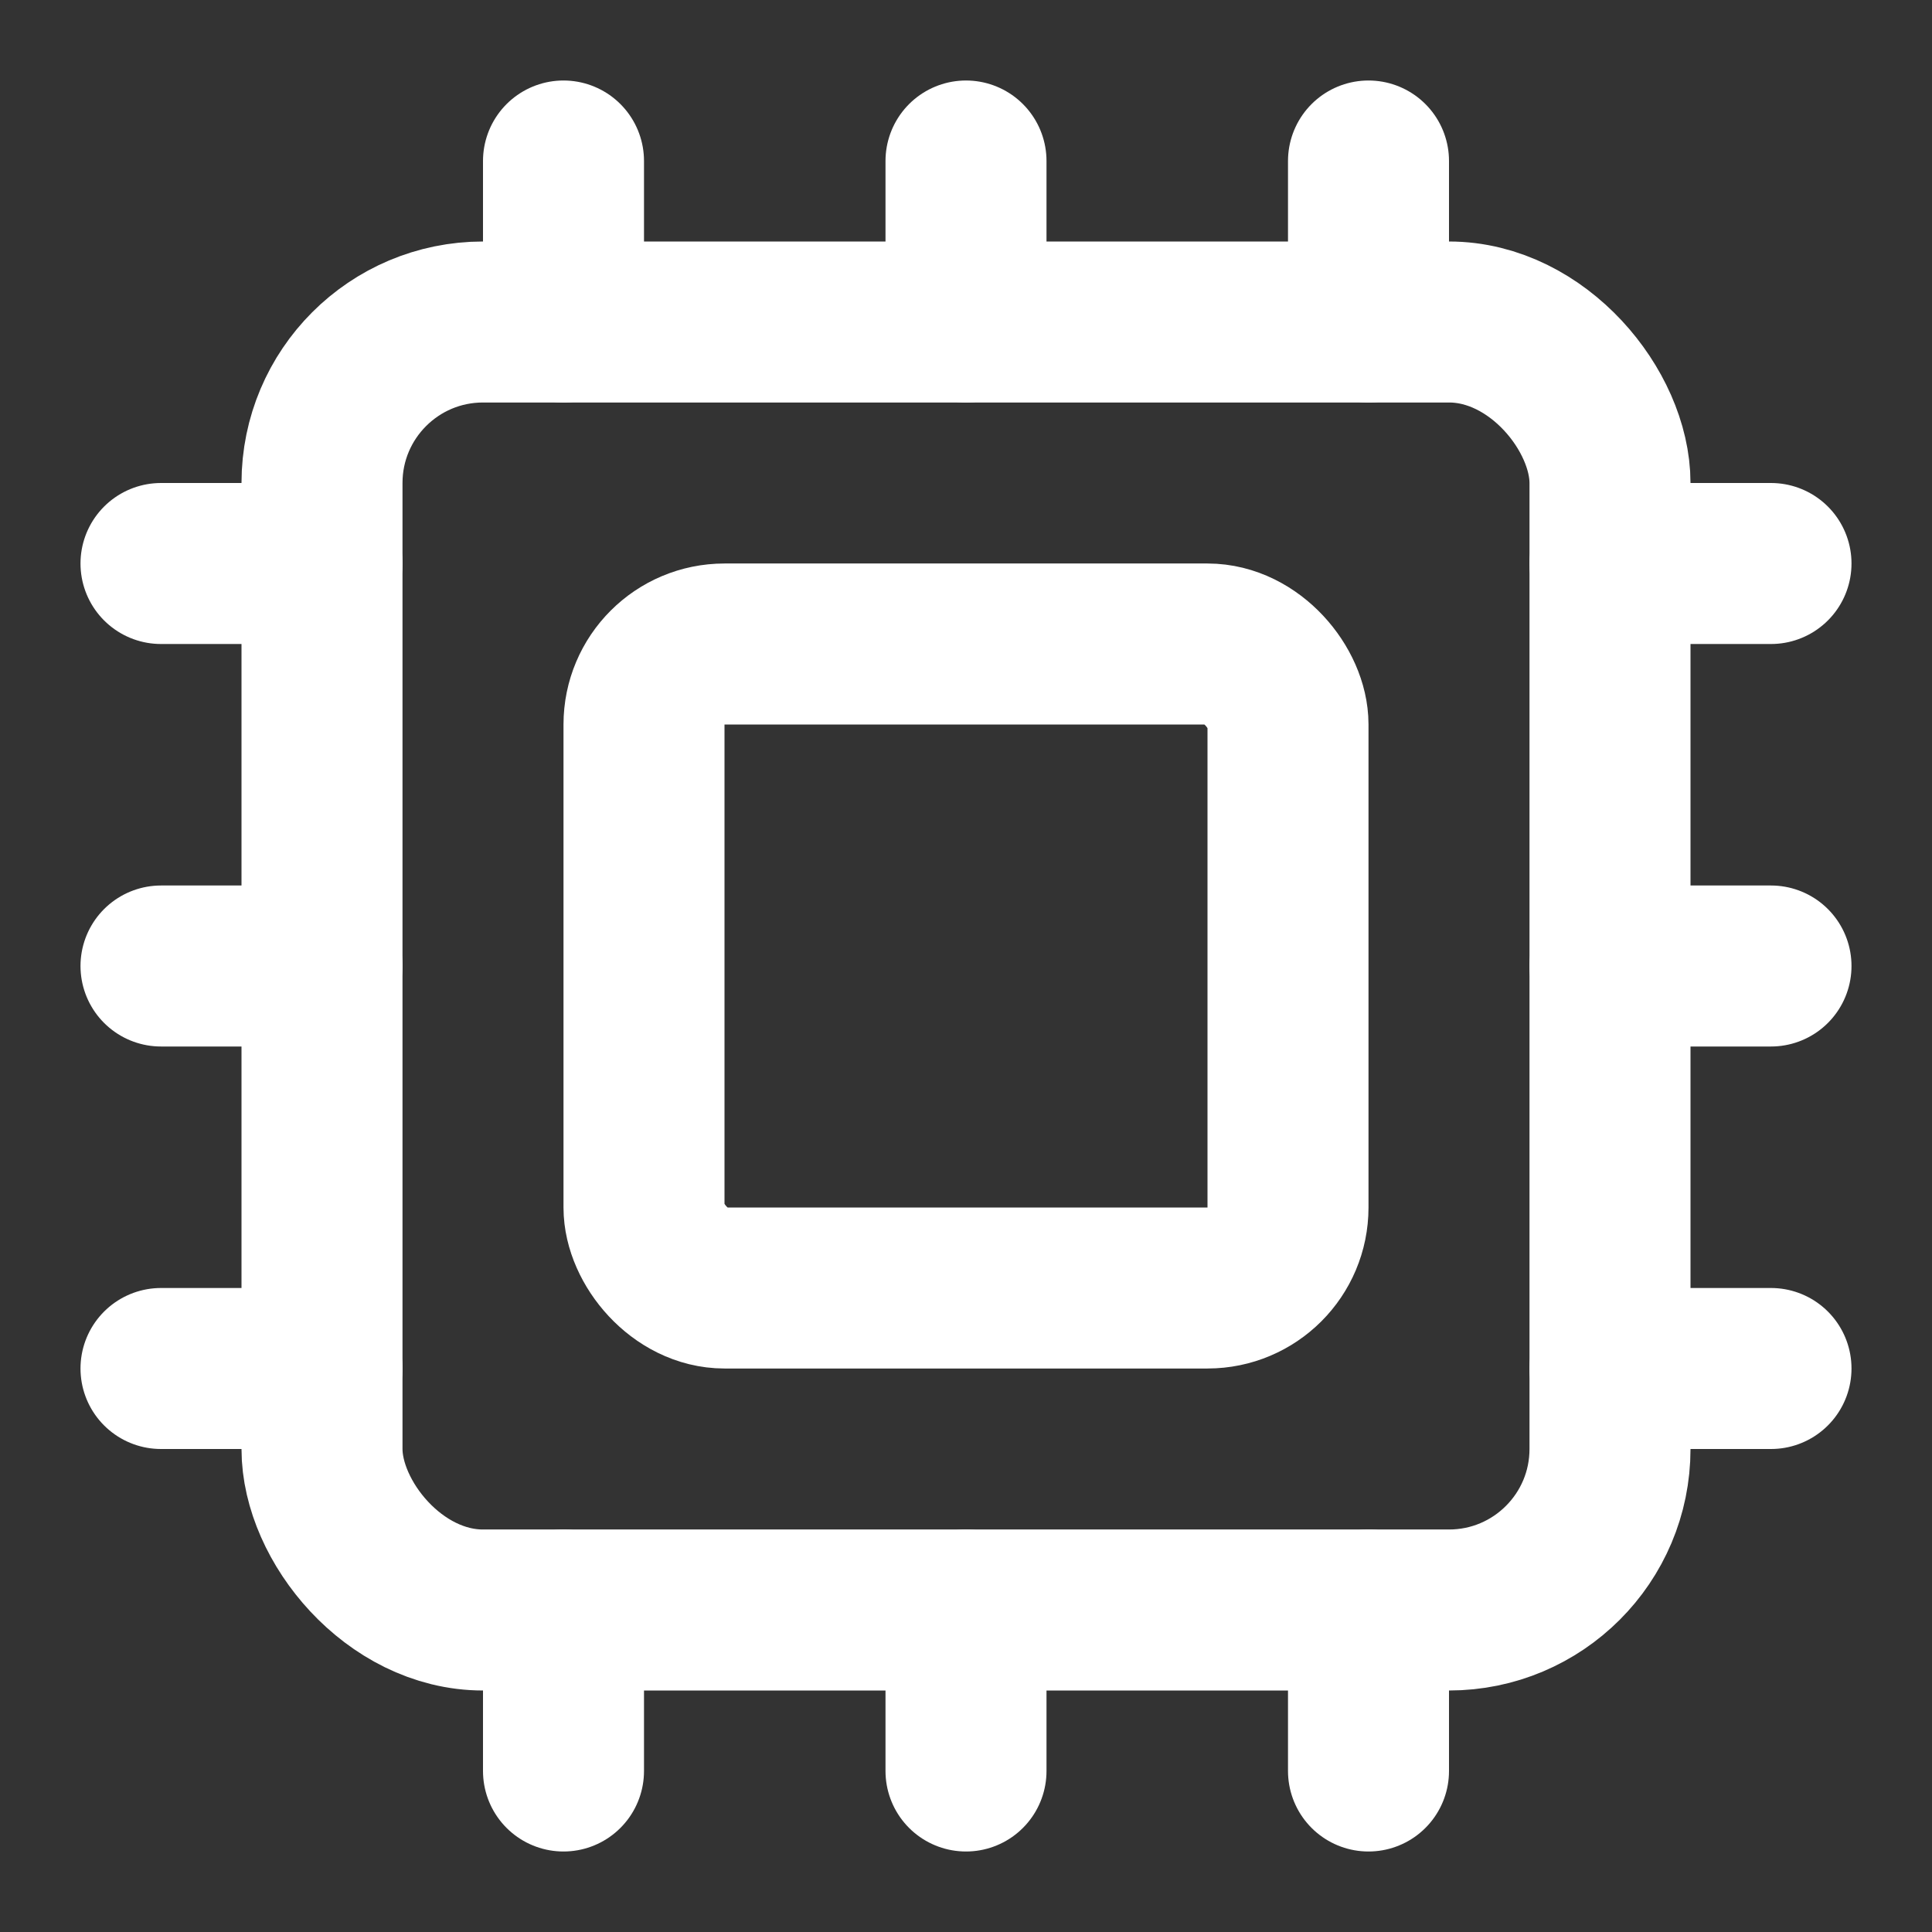
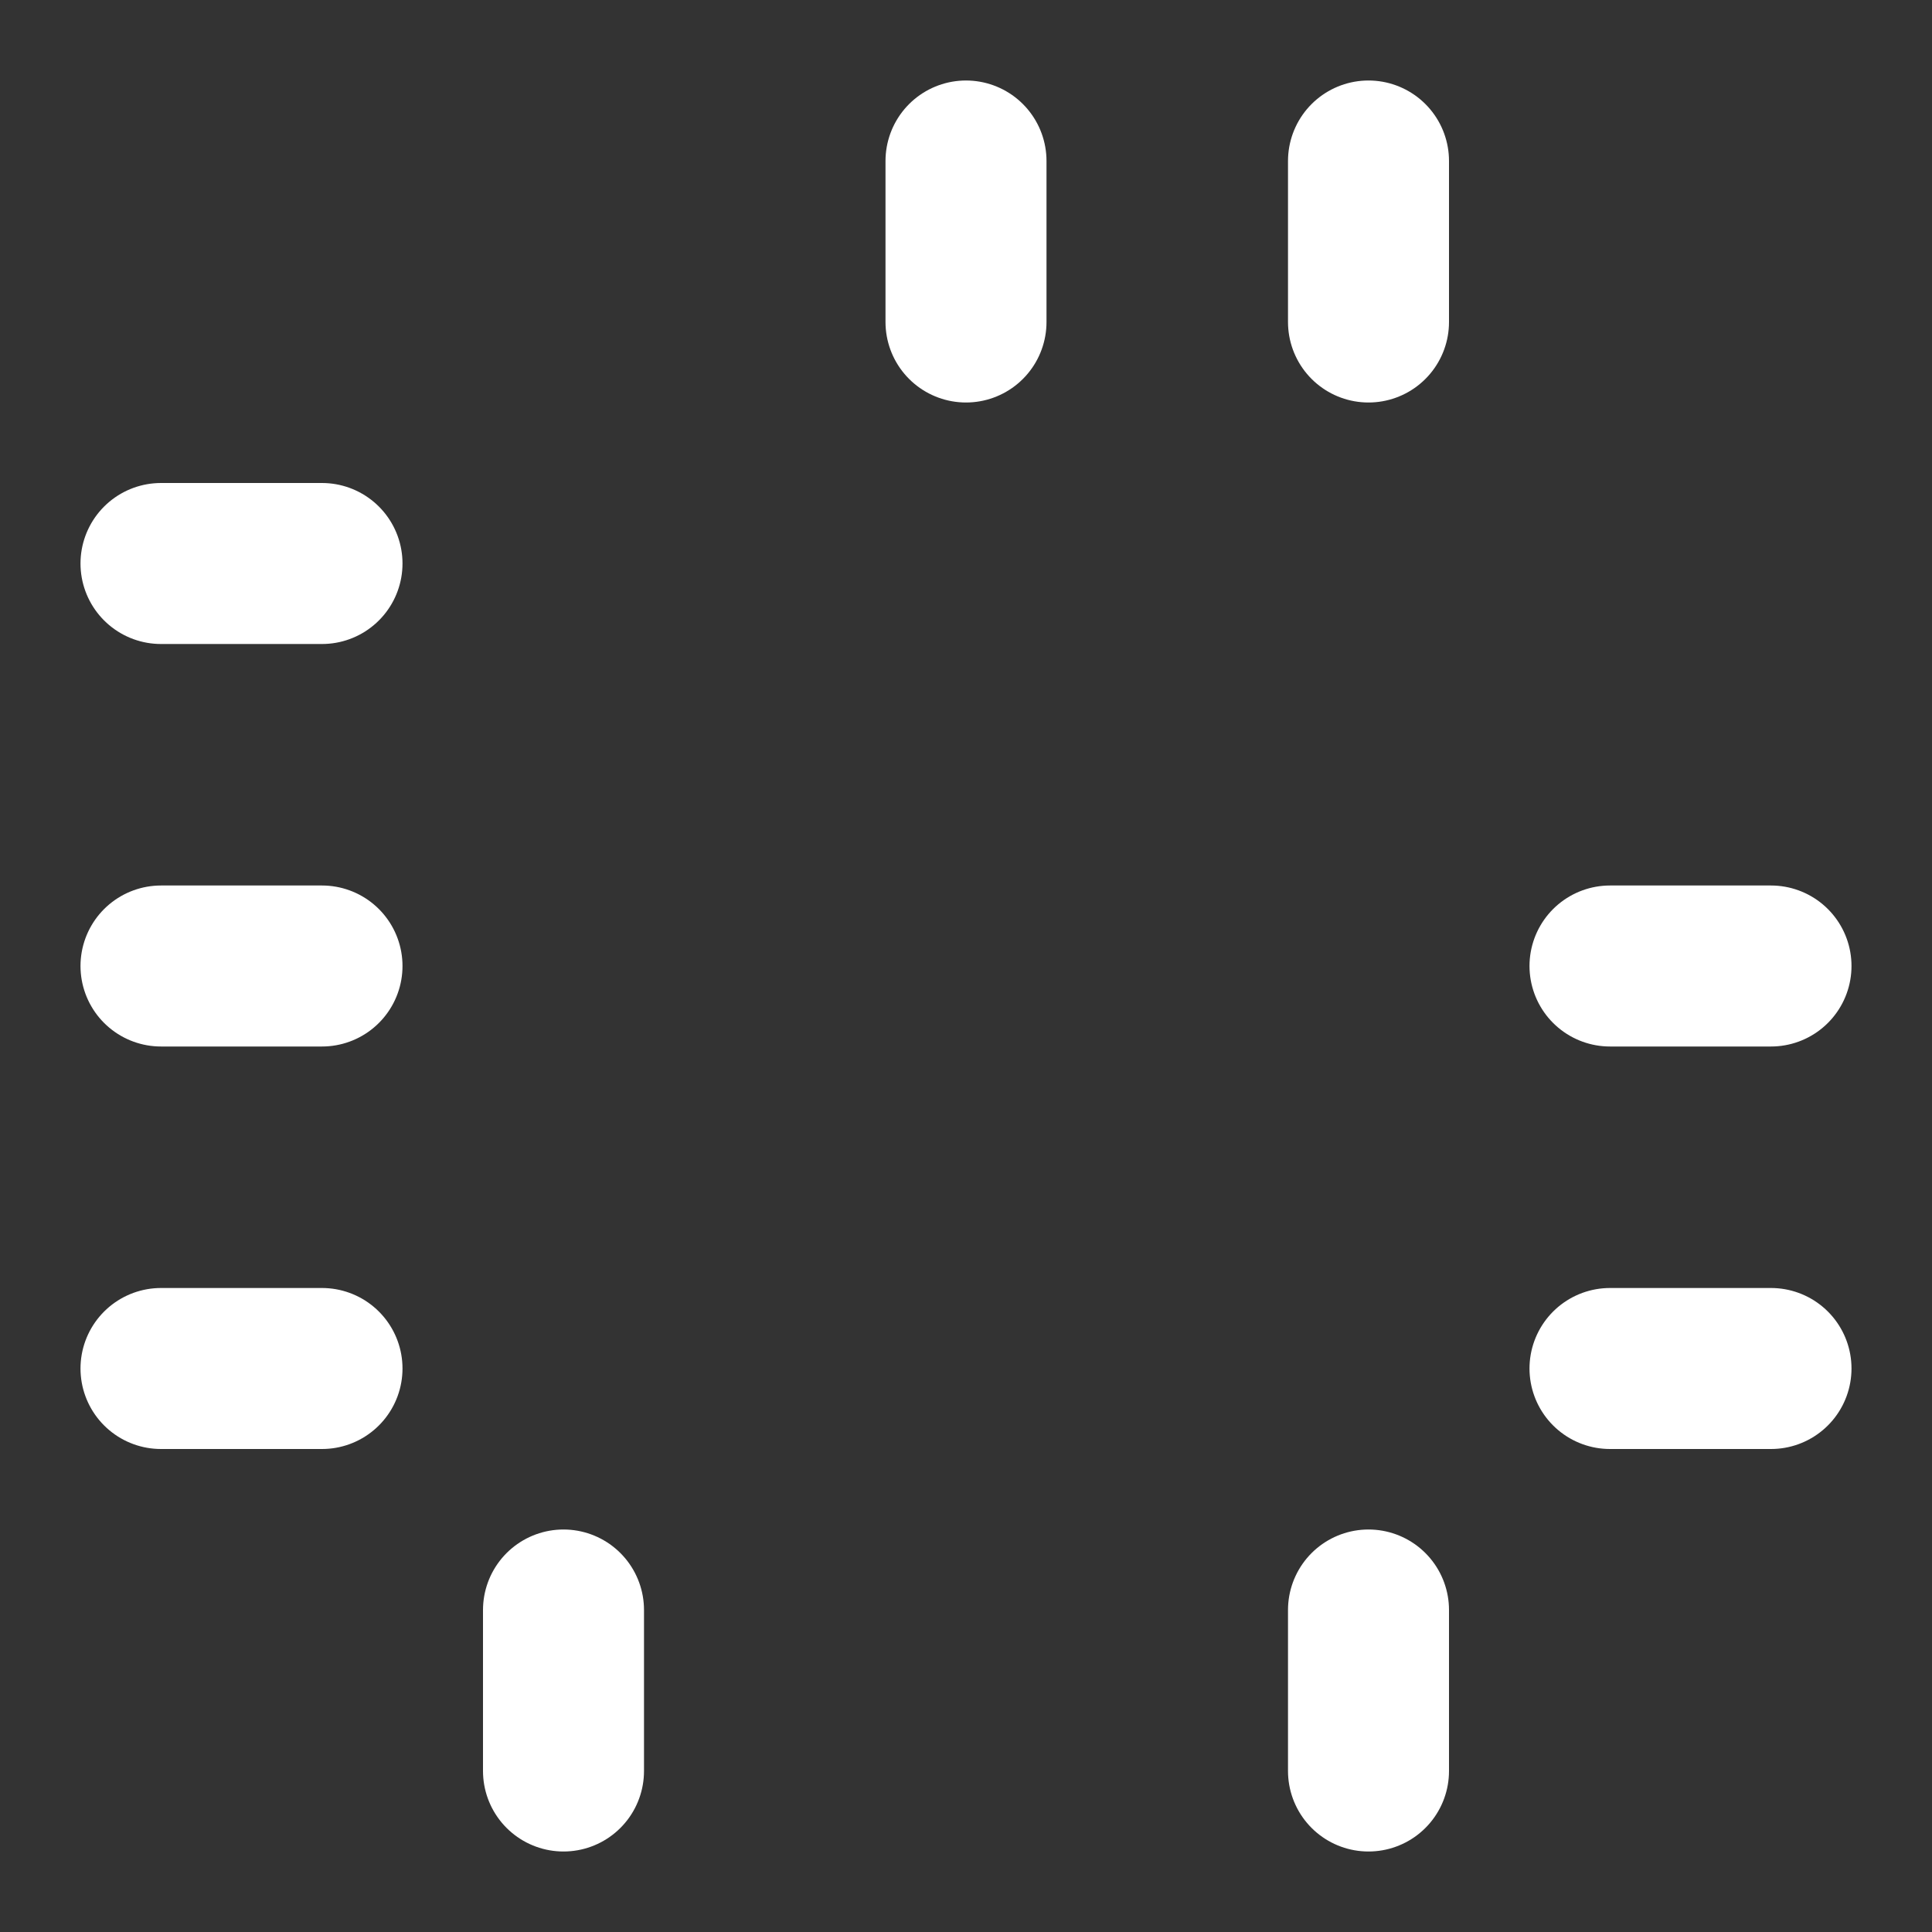
<svg xmlns="http://www.w3.org/2000/svg" id="Ebene_1" version="1.1" viewBox="0 0 24 24">
  <rect x="0" y="0" width="24" height="24" fill="#333333" stroke="none" />
  <defs>
    <style>
      .st0 {
        fill: none;
        stroke: #fff;
        stroke-linecap: round;
        stroke-linejoin: round;
        stroke-width: 2px;
      }
    </style>
  </defs>
-   <path class="st0" d="M12,20v2" />
  <path class="st0" d="M12,2v2" />
  <path class="st0" d="M17,20v2" />
  <path class="st0" d="M17,2v2" />
  <path class="st0" d="M2,12h2" />
  <path class="st0" d="M2,17h2" />
  <path class="st0" d="M2,7h2" />
  <path class="st0" d="M20,12h2" />
  <path class="st0" d="M20,17h2" />
-   <path class="st0" d="M20,7h2" />
  <path class="st0" d="M7,20v2" />
-   <path class="st0" d="M7,2v2" />
-   <rect class="st0" x="4" y="4" width="16" height="16" rx="2" ry="2" />
-   <rect class="st0" x="8" y="8" width="8" height="8" rx="1" ry="1" />
</svg>